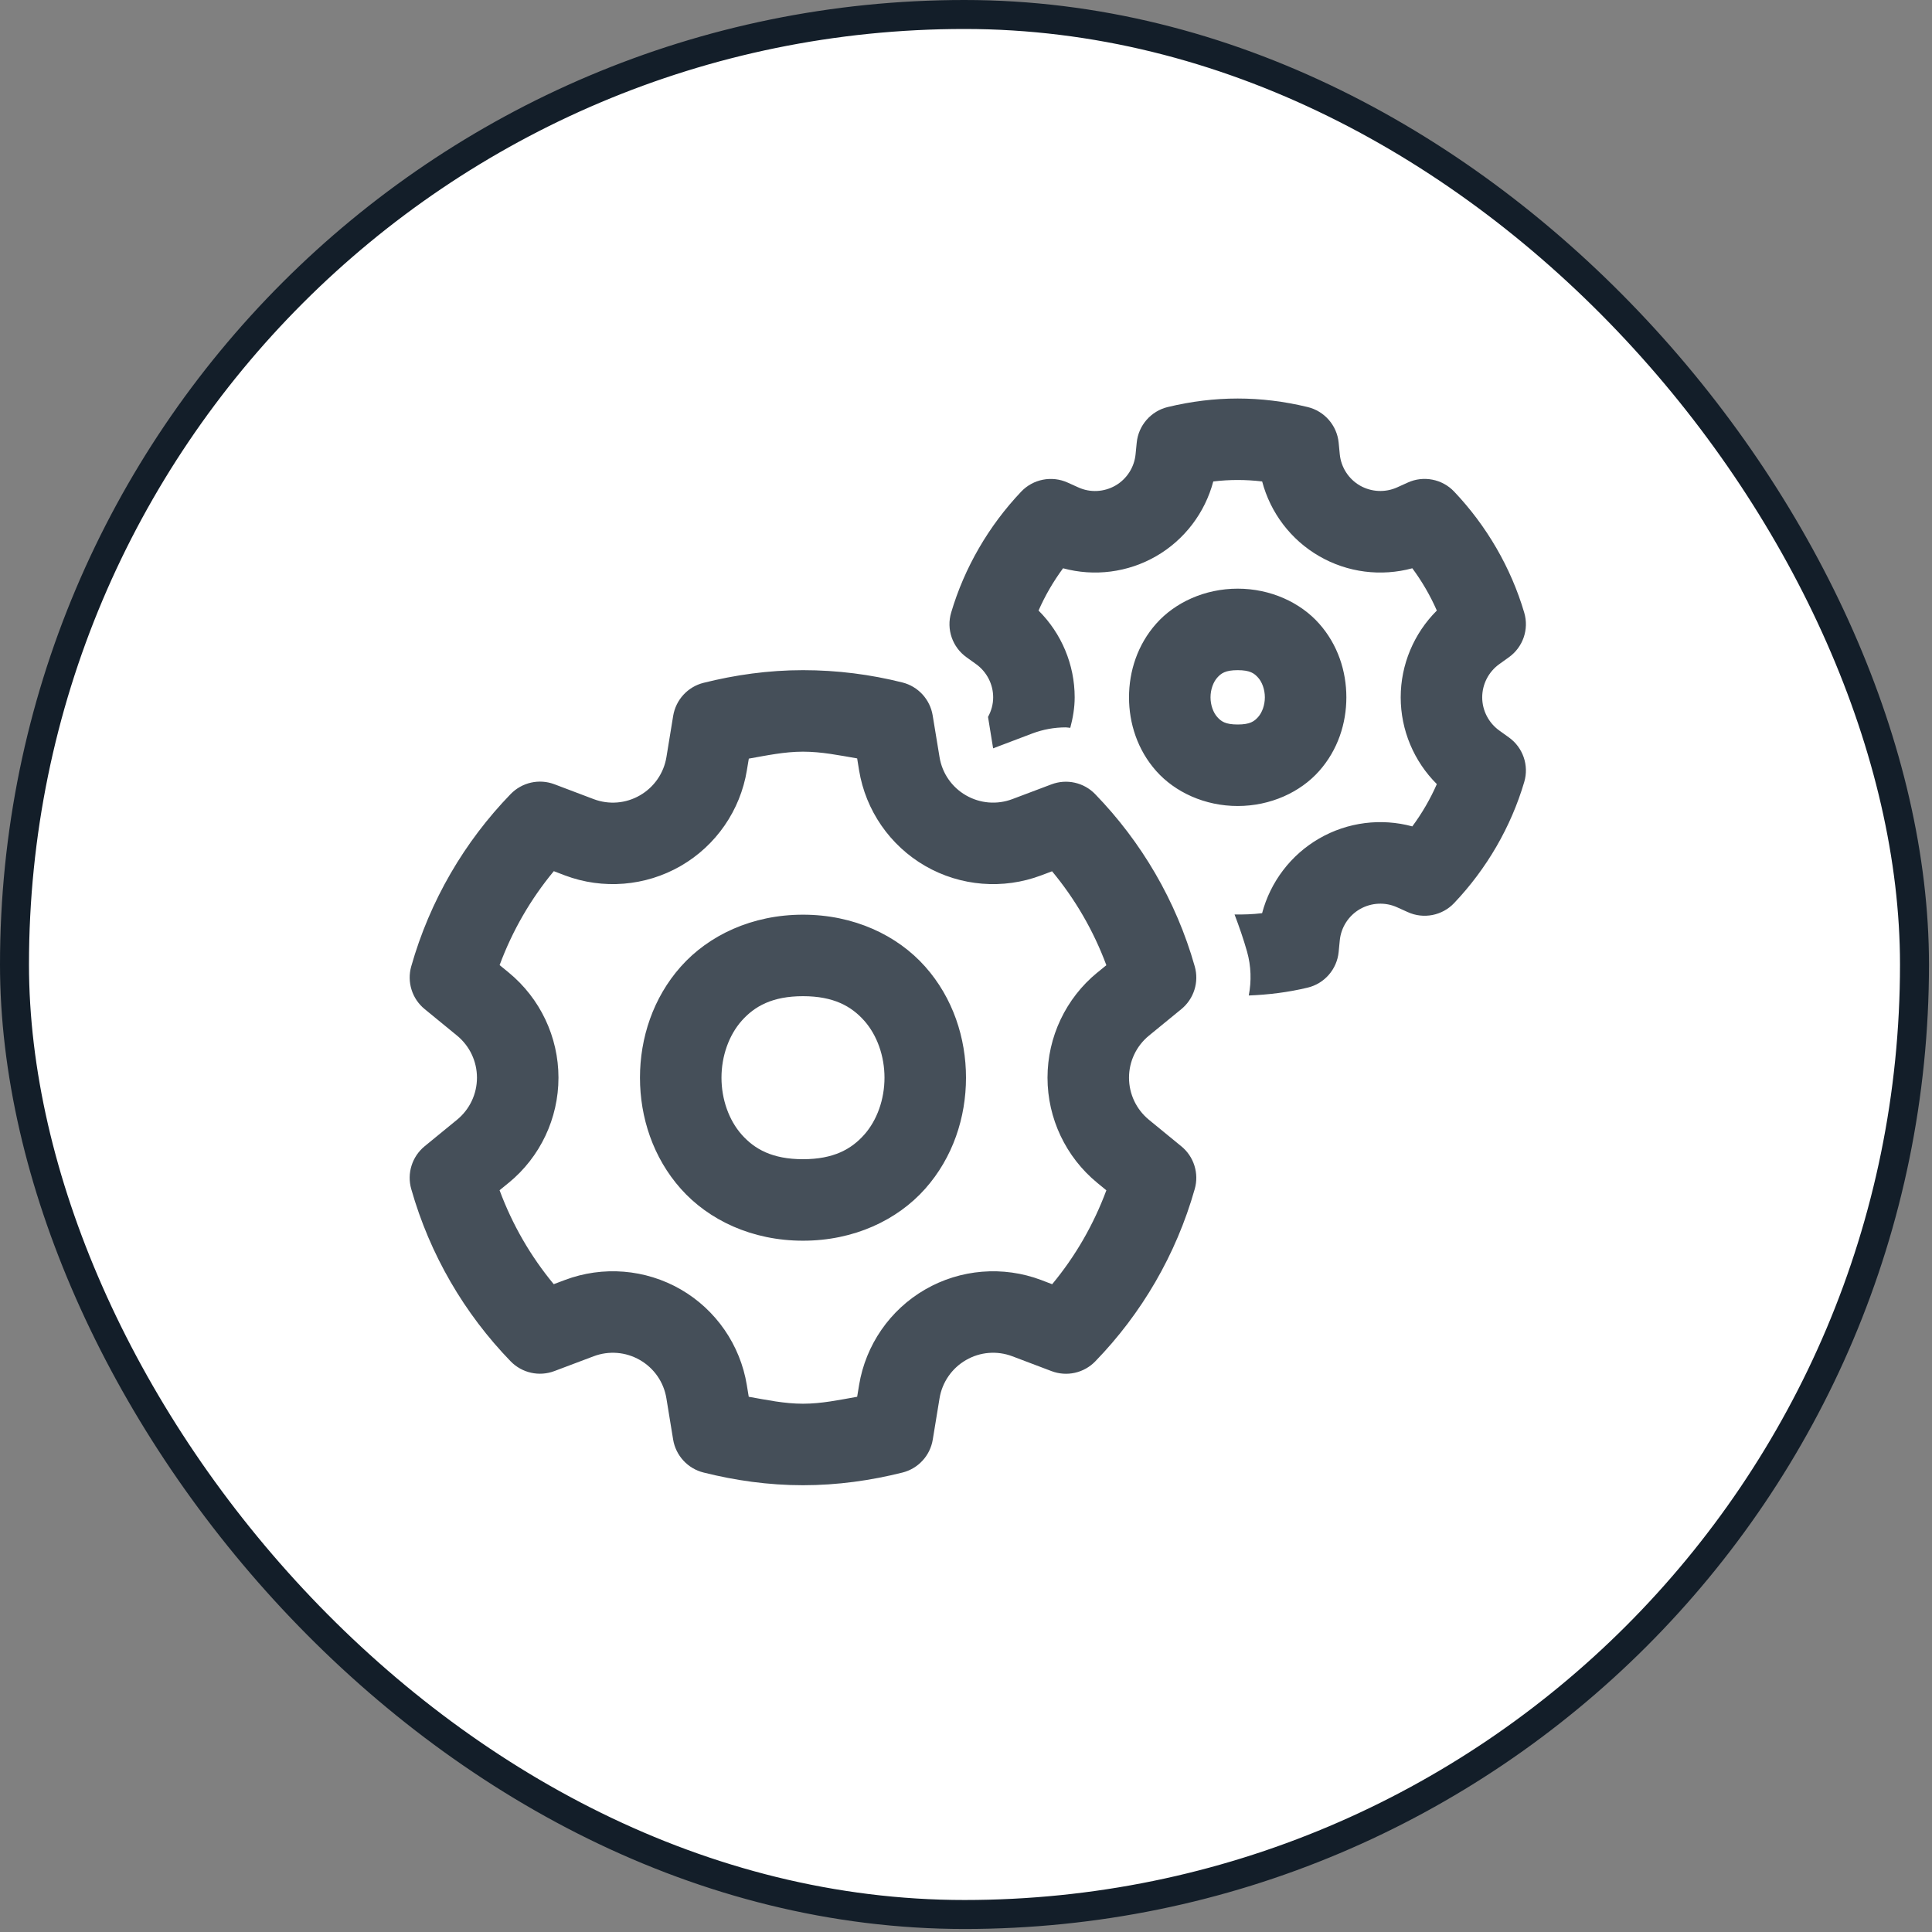
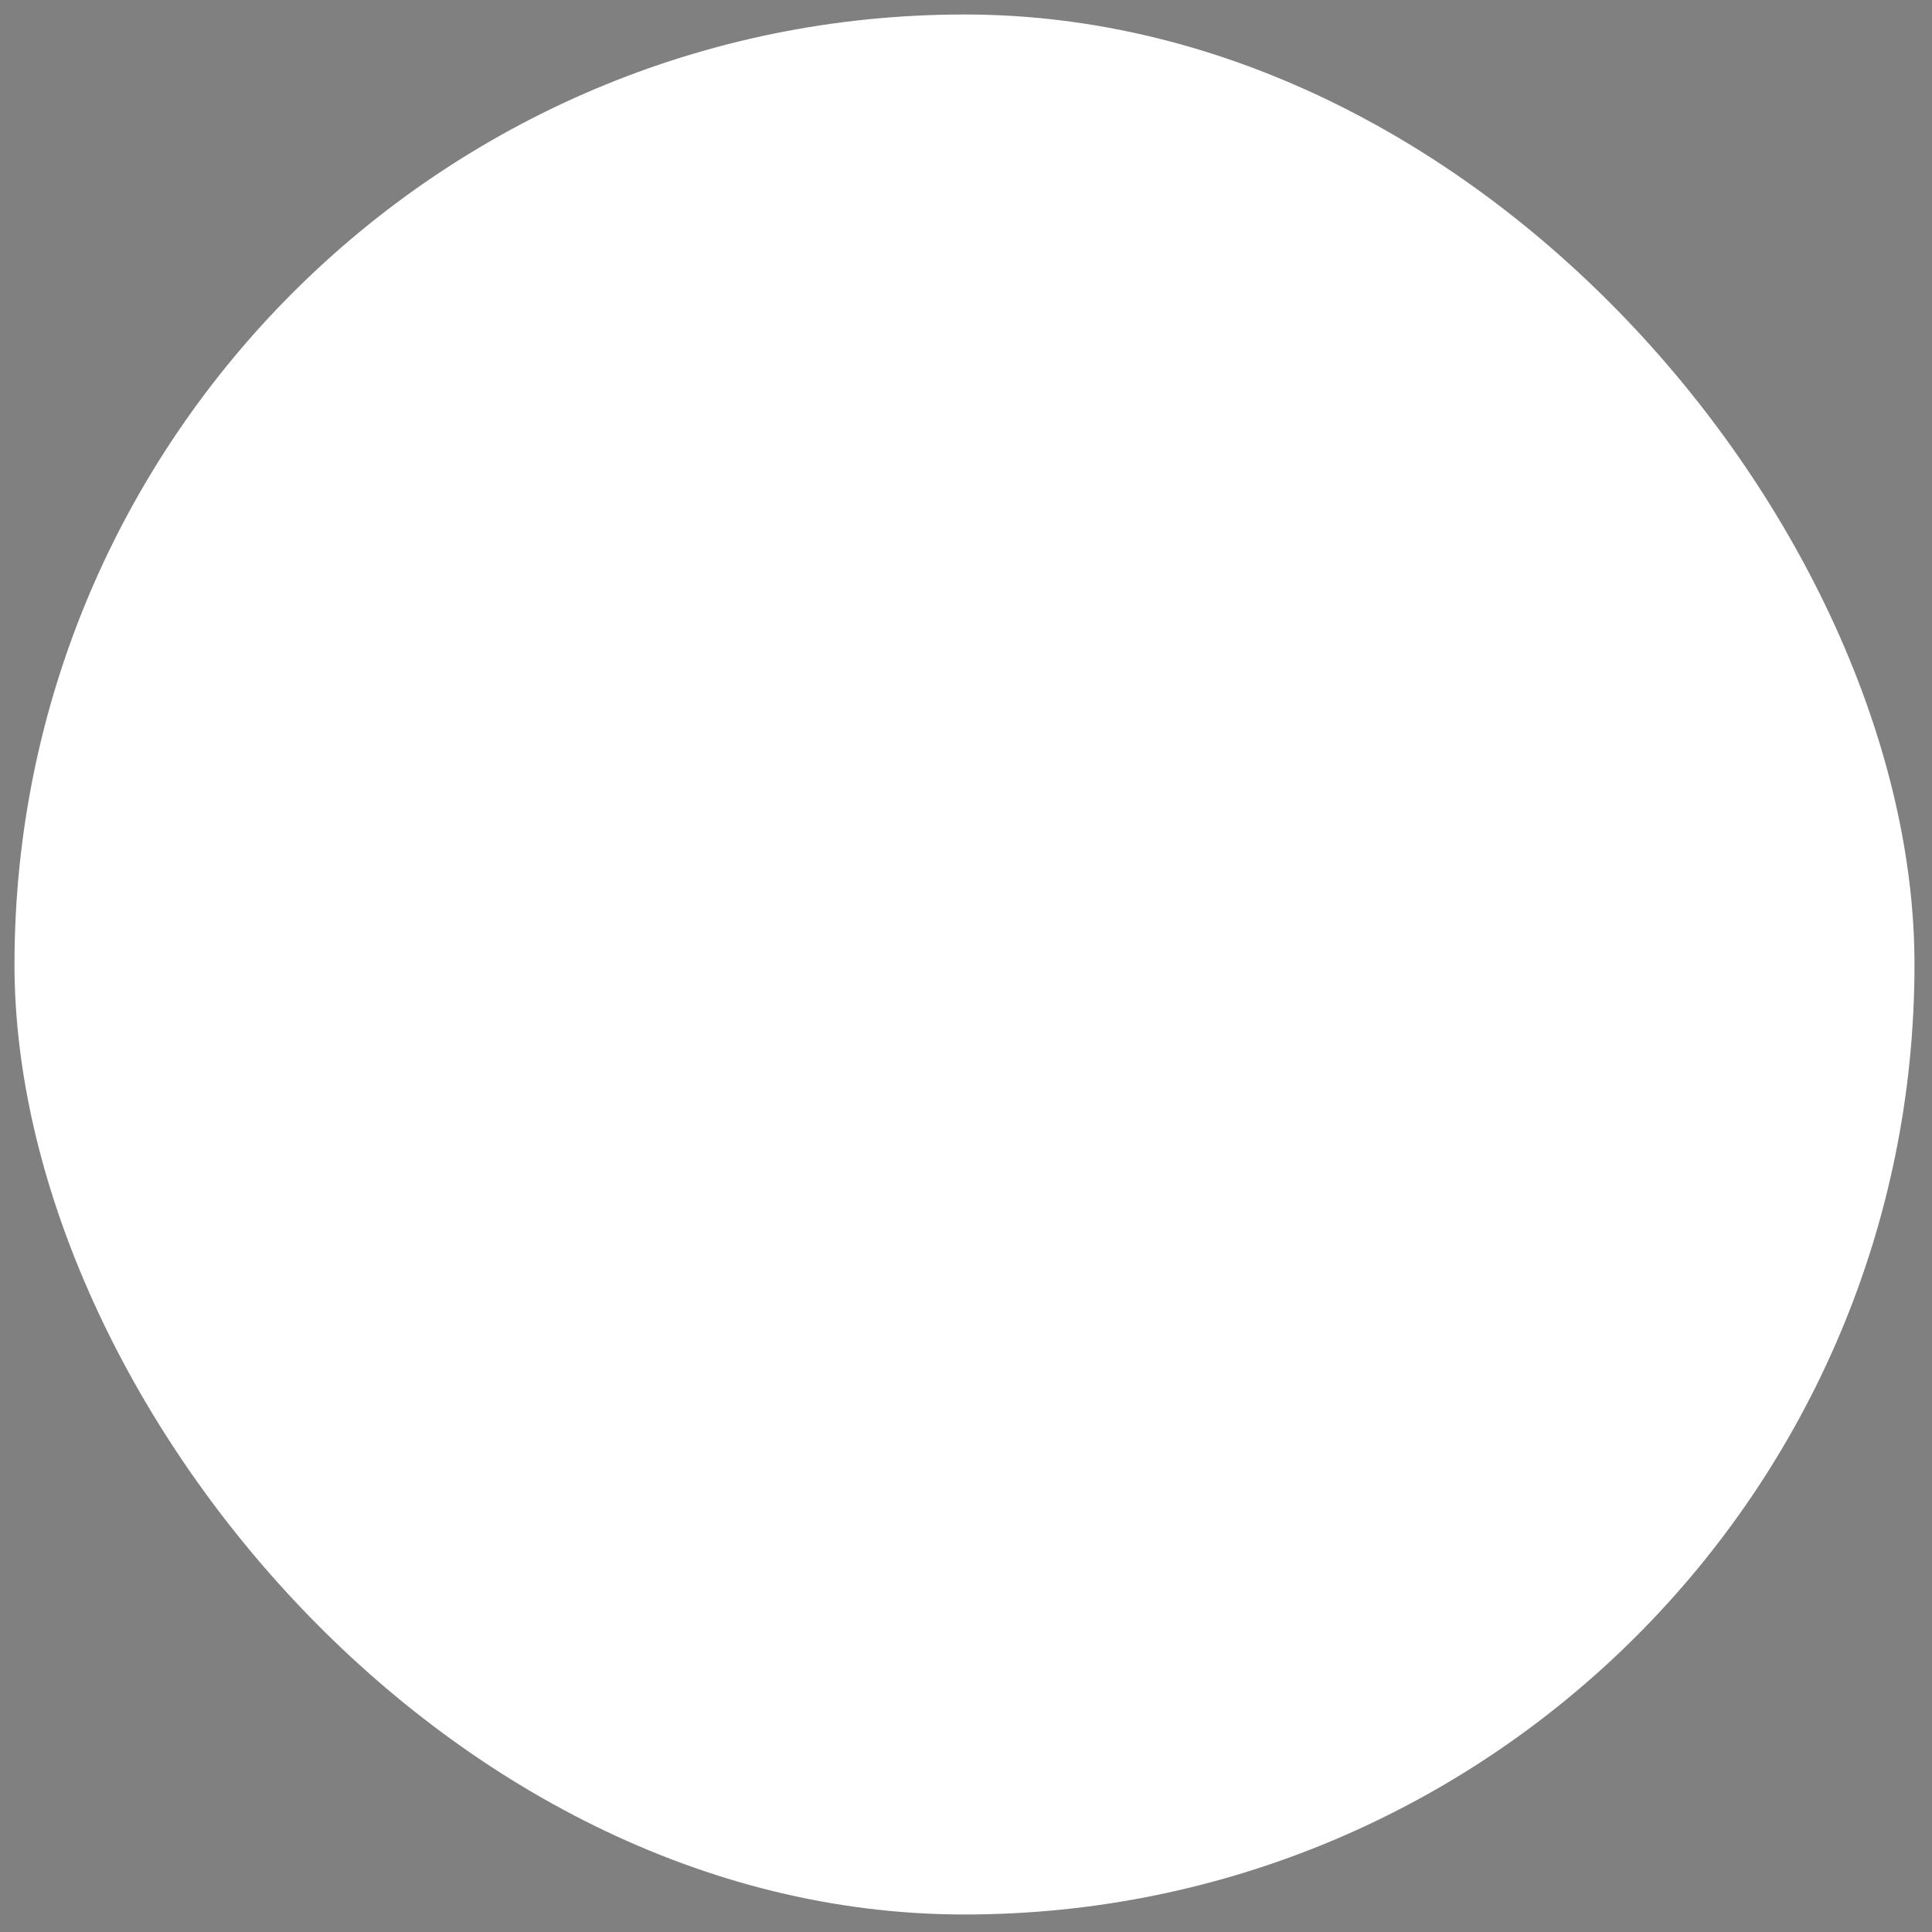
<svg xmlns="http://www.w3.org/2000/svg" width="80" height="80" viewBox="0 0 80 80" fill="none">
  <rect x="0" y="0" width="80" height="80" fill="#808080" stroke="none" />
  <rect x="0.6" y="0.6" width="78.675" height="78.675" rx="39.338" fill="white" />
-   <rect x="0.6" y="0.6" width="78.675" height="78.675" rx="39.338" stroke="#131E29" stroke-width="1.2" />
-   <path d="M51.25 16.502C50.29 16.502 49.33 16.619 48.356 16.854C47.656 17.021 47.138 17.617 47.069 18.332L47.022 18.807C46.97 19.348 46.659 19.834 46.188 20.106C45.716 20.377 45.14 20.408 44.647 20.18L44.21 19.983C43.559 19.687 42.782 19.834 42.287 20.356C40.94 21.774 39.934 23.507 39.385 25.368C39.18 26.058 39.438 26.8 40.024 27.218L40.417 27.5C40.86 27.818 41.125 28.332 41.125 28.875C41.125 29.163 41.047 29.441 40.912 29.686L41.123 30.987L42.747 30.371C43.192 30.204 43.658 30.119 44.133 30.119C44.195 30.119 44.256 30.135 44.318 30.138C44.426 29.728 44.5 29.308 44.5 28.875C44.5 27.518 43.952 26.225 43.004 25.282C43.274 24.665 43.616 24.077 44.019 23.531C45.308 23.881 46.7 23.709 47.875 23.03C49.05 22.352 49.897 21.229 50.239 19.936C50.924 19.855 51.577 19.855 52.263 19.936C52.604 21.229 53.449 22.352 54.625 23.03C55.798 23.71 57.19 23.881 58.481 23.531C58.884 24.076 59.226 24.665 59.496 25.282C58.548 26.226 58 27.518 58 28.875C58 30.232 58.548 31.525 59.496 32.468C59.226 33.085 58.884 33.673 58.481 34.219C57.192 33.869 55.8 34.041 54.625 34.72C53.449 35.398 52.603 36.521 52.261 37.813C51.874 37.86 51.498 37.872 51.12 37.866C51.313 38.373 51.489 38.882 51.637 39.402C51.808 40.006 51.823 40.629 51.709 41.221C52.511 41.19 53.327 41.093 54.146 40.896C54.845 40.729 55.362 40.133 55.431 39.417L55.477 38.941C55.53 38.4 55.841 37.916 56.312 37.644C56.785 37.374 57.361 37.345 57.853 37.57L58.29 37.767C58.941 38.066 59.719 37.917 60.213 37.394C61.56 35.976 62.566 34.243 63.115 32.382C63.32 31.691 63.062 30.949 62.476 30.532L62.083 30.25C61.64 29.932 61.375 29.418 61.375 28.875C61.375 28.332 61.639 27.819 62.08 27.502L62.476 27.218C63.062 26.801 63.32 26.059 63.115 25.368C62.566 23.507 61.56 21.774 60.213 20.356C59.718 19.833 58.94 19.684 58.29 19.983L57.855 20.18C57.358 20.405 56.783 20.375 56.312 20.106C55.841 19.834 55.53 19.349 55.477 18.809L55.431 18.332C55.362 17.616 54.843 17.021 54.144 16.854C53.169 16.619 52.21 16.502 51.25 16.502ZM51.25 24.375C49.891 24.375 48.657 24.945 47.879 25.821C47.101 26.696 46.75 27.797 46.75 28.875C46.75 29.953 47.101 31.054 47.879 31.929C48.657 32.804 49.891 33.375 51.25 33.375C52.609 33.375 53.843 32.804 54.621 31.929C55.399 31.054 55.75 29.953 55.75 28.875C55.75 27.797 55.399 26.696 54.621 25.821C53.843 24.945 52.609 24.375 51.25 24.375ZM33.25 27.75C31.812 27.75 30.435 27.948 29.13 28.275C28.811 28.355 28.522 28.527 28.299 28.77C28.076 29.012 27.929 29.315 27.875 29.64L27.596 31.347C27.487 32.015 27.085 32.595 26.5 32.933C25.915 33.272 25.214 33.329 24.58 33.089L22.956 32.474C22.648 32.358 22.312 32.334 21.991 32.406C21.67 32.478 21.377 32.642 21.147 32.878C19.232 34.853 17.799 37.295 17.028 40.017C16.938 40.334 16.943 40.67 17.042 40.984C17.14 41.298 17.329 41.576 17.584 41.784L18.926 42.883C19.448 43.312 19.75 43.949 19.75 44.625C19.75 45.302 19.447 45.939 18.924 46.367L17.581 47.466C17.327 47.675 17.139 47.953 17.041 48.267C16.942 48.581 16.938 48.916 17.028 49.233C17.8 51.954 19.231 54.397 21.147 56.372C21.377 56.607 21.67 56.771 21.991 56.842C22.311 56.914 22.646 56.89 22.954 56.774L24.58 56.161C25.212 55.922 25.913 55.978 26.5 56.317C27.086 56.655 27.485 57.234 27.594 57.901L27.873 59.608C27.926 59.933 28.074 60.236 28.297 60.478C28.519 60.721 28.808 60.892 29.128 60.973C30.434 61.301 31.812 61.5 33.25 61.5C34.687 61.5 36.065 61.302 37.37 60.975C37.689 60.895 37.978 60.723 38.201 60.48C38.424 60.238 38.571 59.935 38.624 59.61L38.904 57.903C39.013 57.235 39.415 56.655 40 56.317C40.585 55.978 41.286 55.921 41.92 56.161L43.544 56.776C43.852 56.892 44.188 56.916 44.509 56.844C44.83 56.772 45.123 56.608 45.352 56.372C47.268 54.397 48.701 51.955 49.472 49.233C49.562 48.916 49.557 48.58 49.458 48.266C49.36 47.952 49.171 47.674 48.916 47.466L47.574 46.367C47.052 45.938 46.75 45.301 46.75 44.625C46.75 43.948 47.053 43.311 47.576 42.883L48.919 41.784C49.173 41.575 49.361 41.297 49.459 40.983C49.558 40.669 49.562 40.334 49.472 40.017C48.7 37.292 47.259 34.855 45.348 32.883C45.119 32.646 44.826 32.482 44.504 32.41C44.183 32.338 43.848 32.362 43.54 32.478L41.92 33.089C41.287 33.328 40.585 33.272 39.998 32.933C39.411 32.595 39.012 32.016 38.904 31.349L38.62 29.624C38.567 29.299 38.42 28.997 38.198 28.755C37.975 28.512 37.687 28.34 37.368 28.26C36.051 27.929 34.671 27.75 33.25 27.75ZM51.25 27.75C51.766 27.75 51.939 27.883 52.098 28.062C52.258 28.241 52.375 28.547 52.375 28.875C52.375 29.203 52.258 29.509 52.098 29.688C51.939 29.867 51.766 30 51.25 30C50.734 30 50.561 29.867 50.402 29.688C50.242 29.509 50.125 29.203 50.125 28.875C50.125 28.547 50.242 28.241 50.402 28.062C50.561 27.883 50.734 27.75 51.25 27.75ZM33.25 31.125C34.025 31.125 34.755 31.278 35.493 31.404L35.572 31.894C35.844 33.557 36.852 35.015 38.312 35.858C39.773 36.7 41.537 36.842 43.114 36.247L43.564 36.078C44.523 37.234 45.279 38.536 45.812 39.967L45.438 40.272H45.436C44.132 41.34 43.375 42.939 43.375 44.625C43.375 46.311 44.133 47.909 45.434 48.978L45.436 48.98L45.812 49.288C45.28 50.719 44.525 52.022 43.568 53.177L43.114 53.003C41.536 52.408 39.77 52.551 38.31 53.394C36.85 54.237 35.845 55.693 35.572 57.356V57.358L35.493 57.837C34.752 57.968 34.017 58.125 33.25 58.125C32.482 58.125 31.746 57.968 31.004 57.837L30.925 57.358V57.356C30.653 55.693 29.648 54.235 28.188 53.392C26.727 52.55 24.963 52.408 23.387 53.003L22.929 53.175C21.973 52.02 21.218 50.718 20.686 49.285L21.062 48.978H21.064C22.368 47.91 23.125 46.311 23.125 44.625C23.125 42.939 22.367 41.341 21.066 40.272L21.064 40.27L20.688 39.962C21.22 38.531 21.975 37.228 22.932 36.073L23.387 36.247C24.963 36.842 26.73 36.699 28.19 35.856C29.649 35.013 30.655 33.557 30.927 31.894V31.892L31.007 31.413C31.748 31.282 32.483 31.125 33.25 31.125ZM33.25 37.875C31.141 37.875 29.345 38.727 28.192 40.024C27.039 41.321 26.5 42.984 26.5 44.625C26.5 46.266 27.039 47.929 28.192 49.226C29.345 50.523 31.141 51.375 33.25 51.375C35.359 51.375 37.155 50.523 38.308 49.226C39.461 47.929 40 46.266 40 44.625C40 42.984 39.461 41.321 38.308 40.024C37.155 38.727 35.359 37.875 33.25 37.875ZM33.25 41.25C34.516 41.25 35.251 41.664 35.786 42.265C36.32 42.866 36.625 43.734 36.625 44.625C36.625 45.516 36.32 46.384 35.786 46.985C35.251 47.586 34.516 48 33.25 48C31.984 48 31.249 47.586 30.714 46.985C30.18 46.384 29.875 45.516 29.875 44.625C29.875 43.734 30.18 42.866 30.714 42.265C31.249 41.664 31.984 41.25 33.25 41.25Z" fill="#454F59" />
</svg>